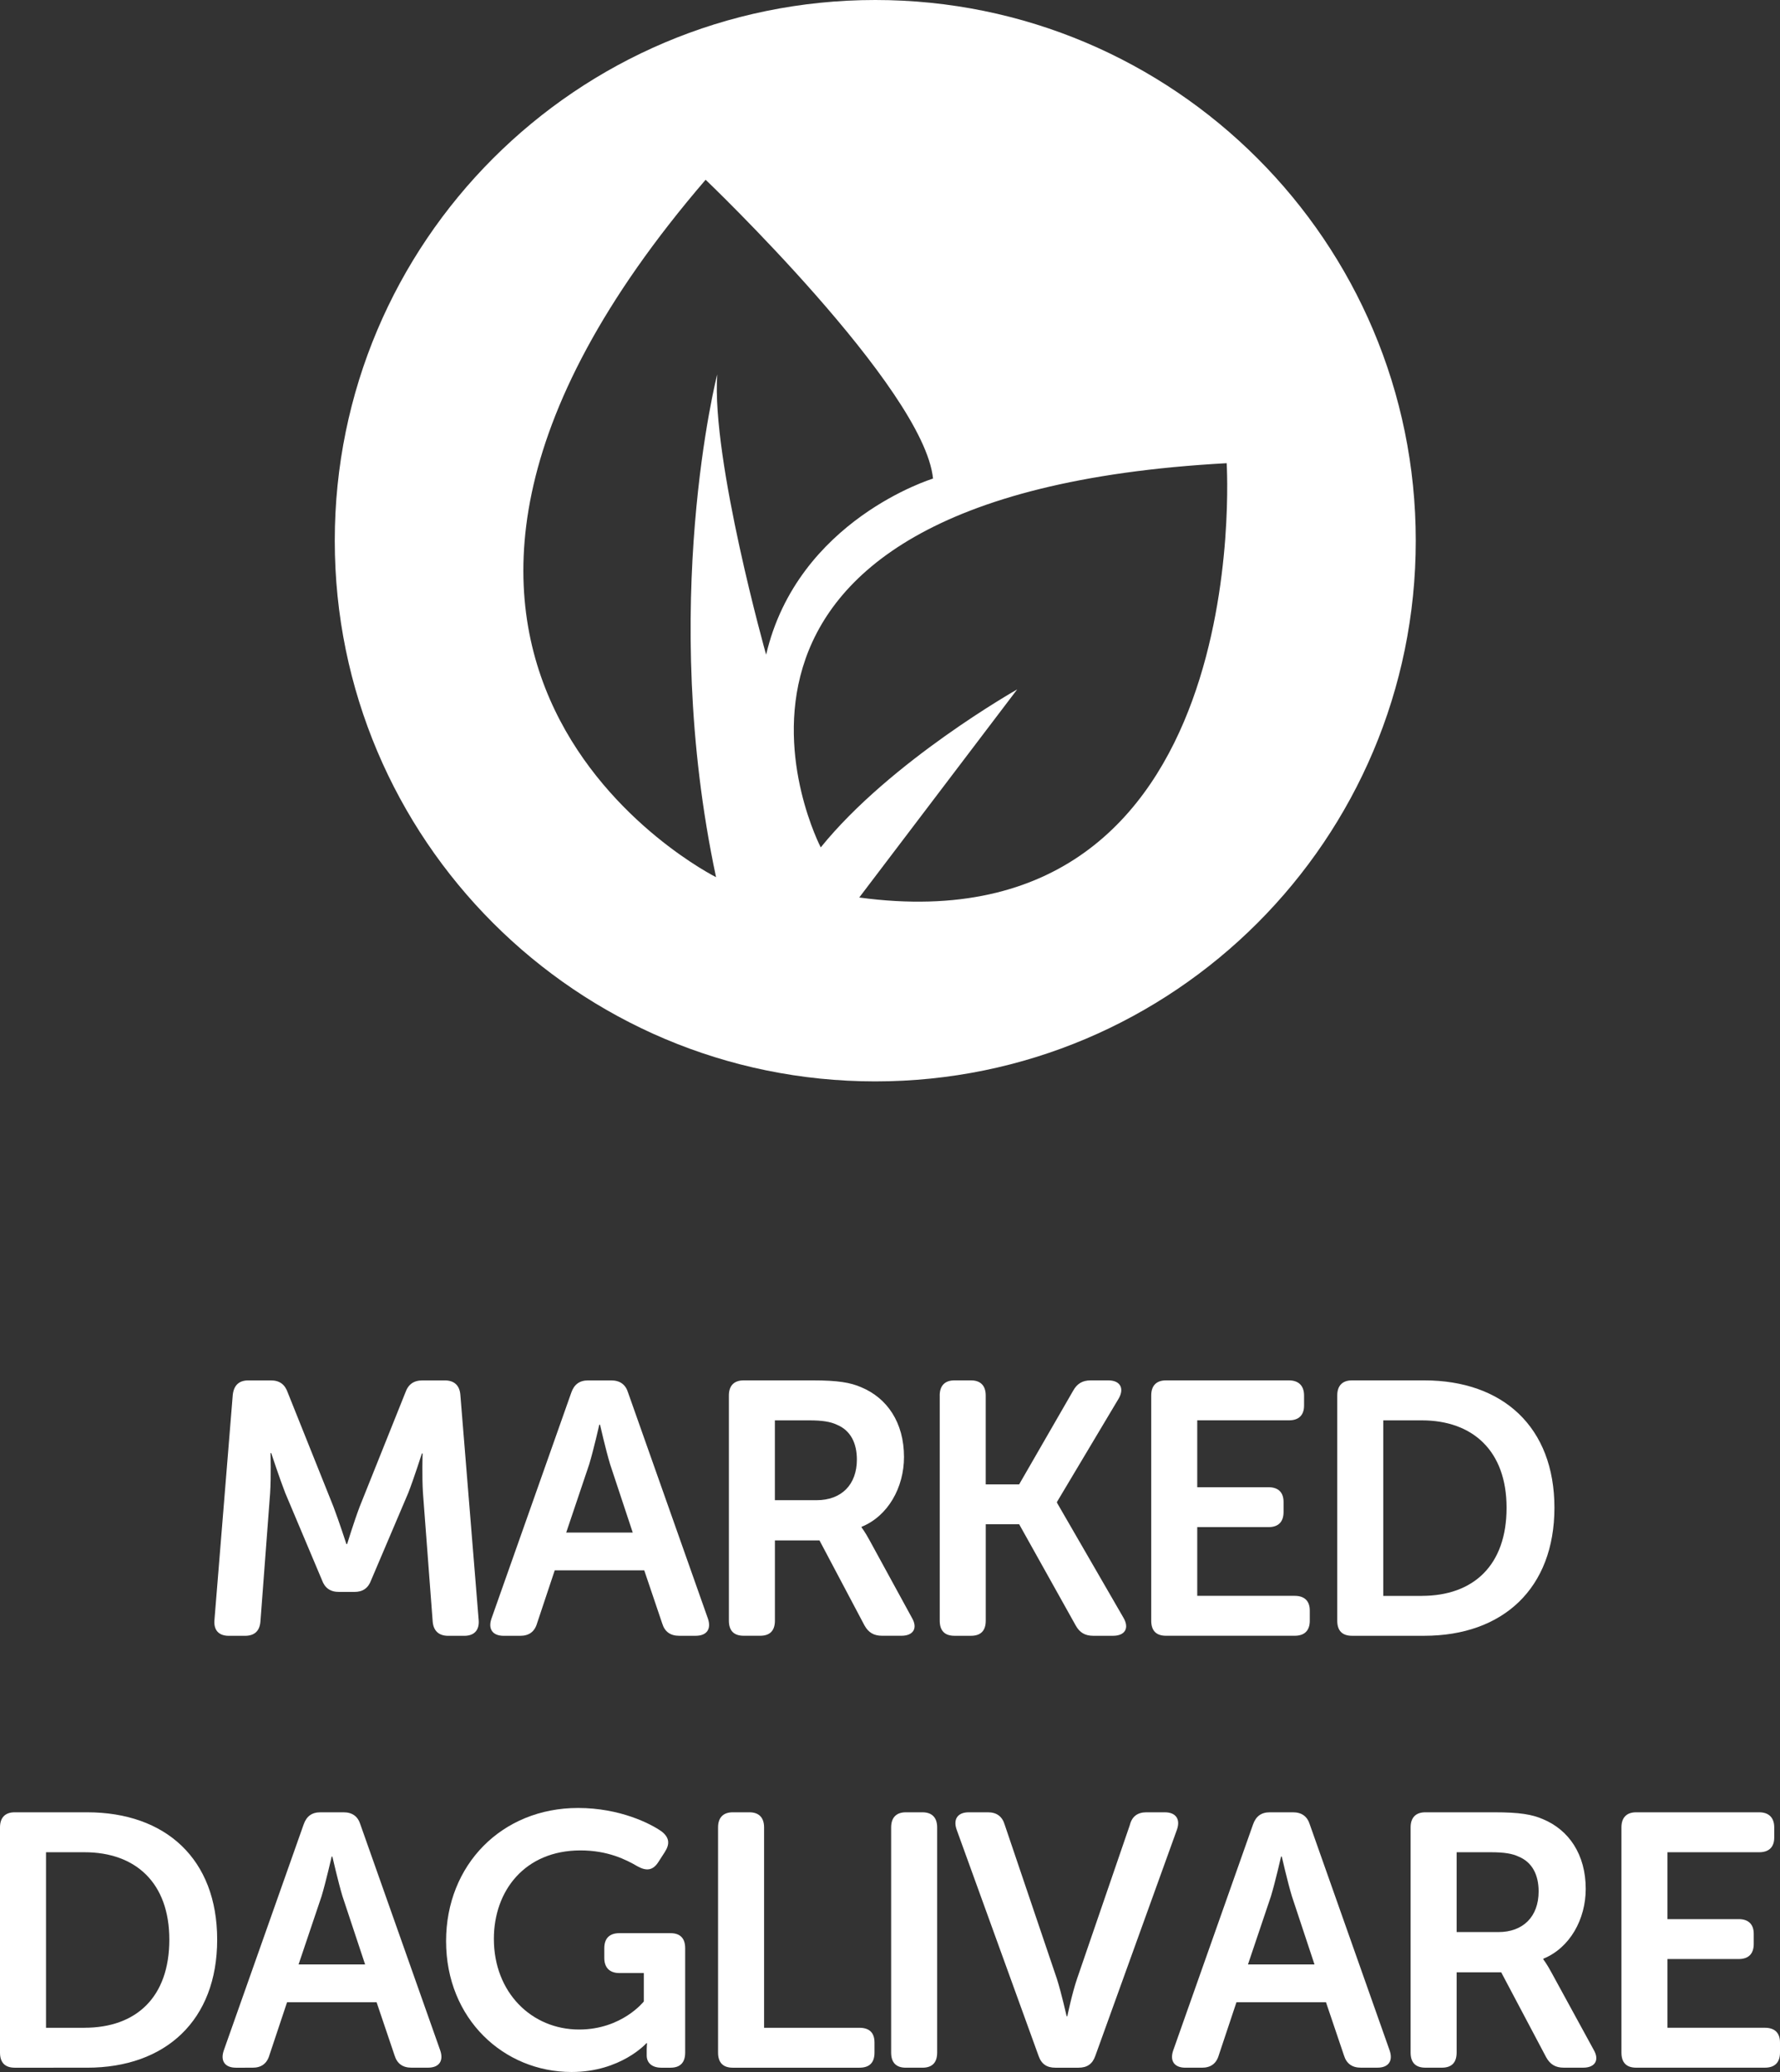
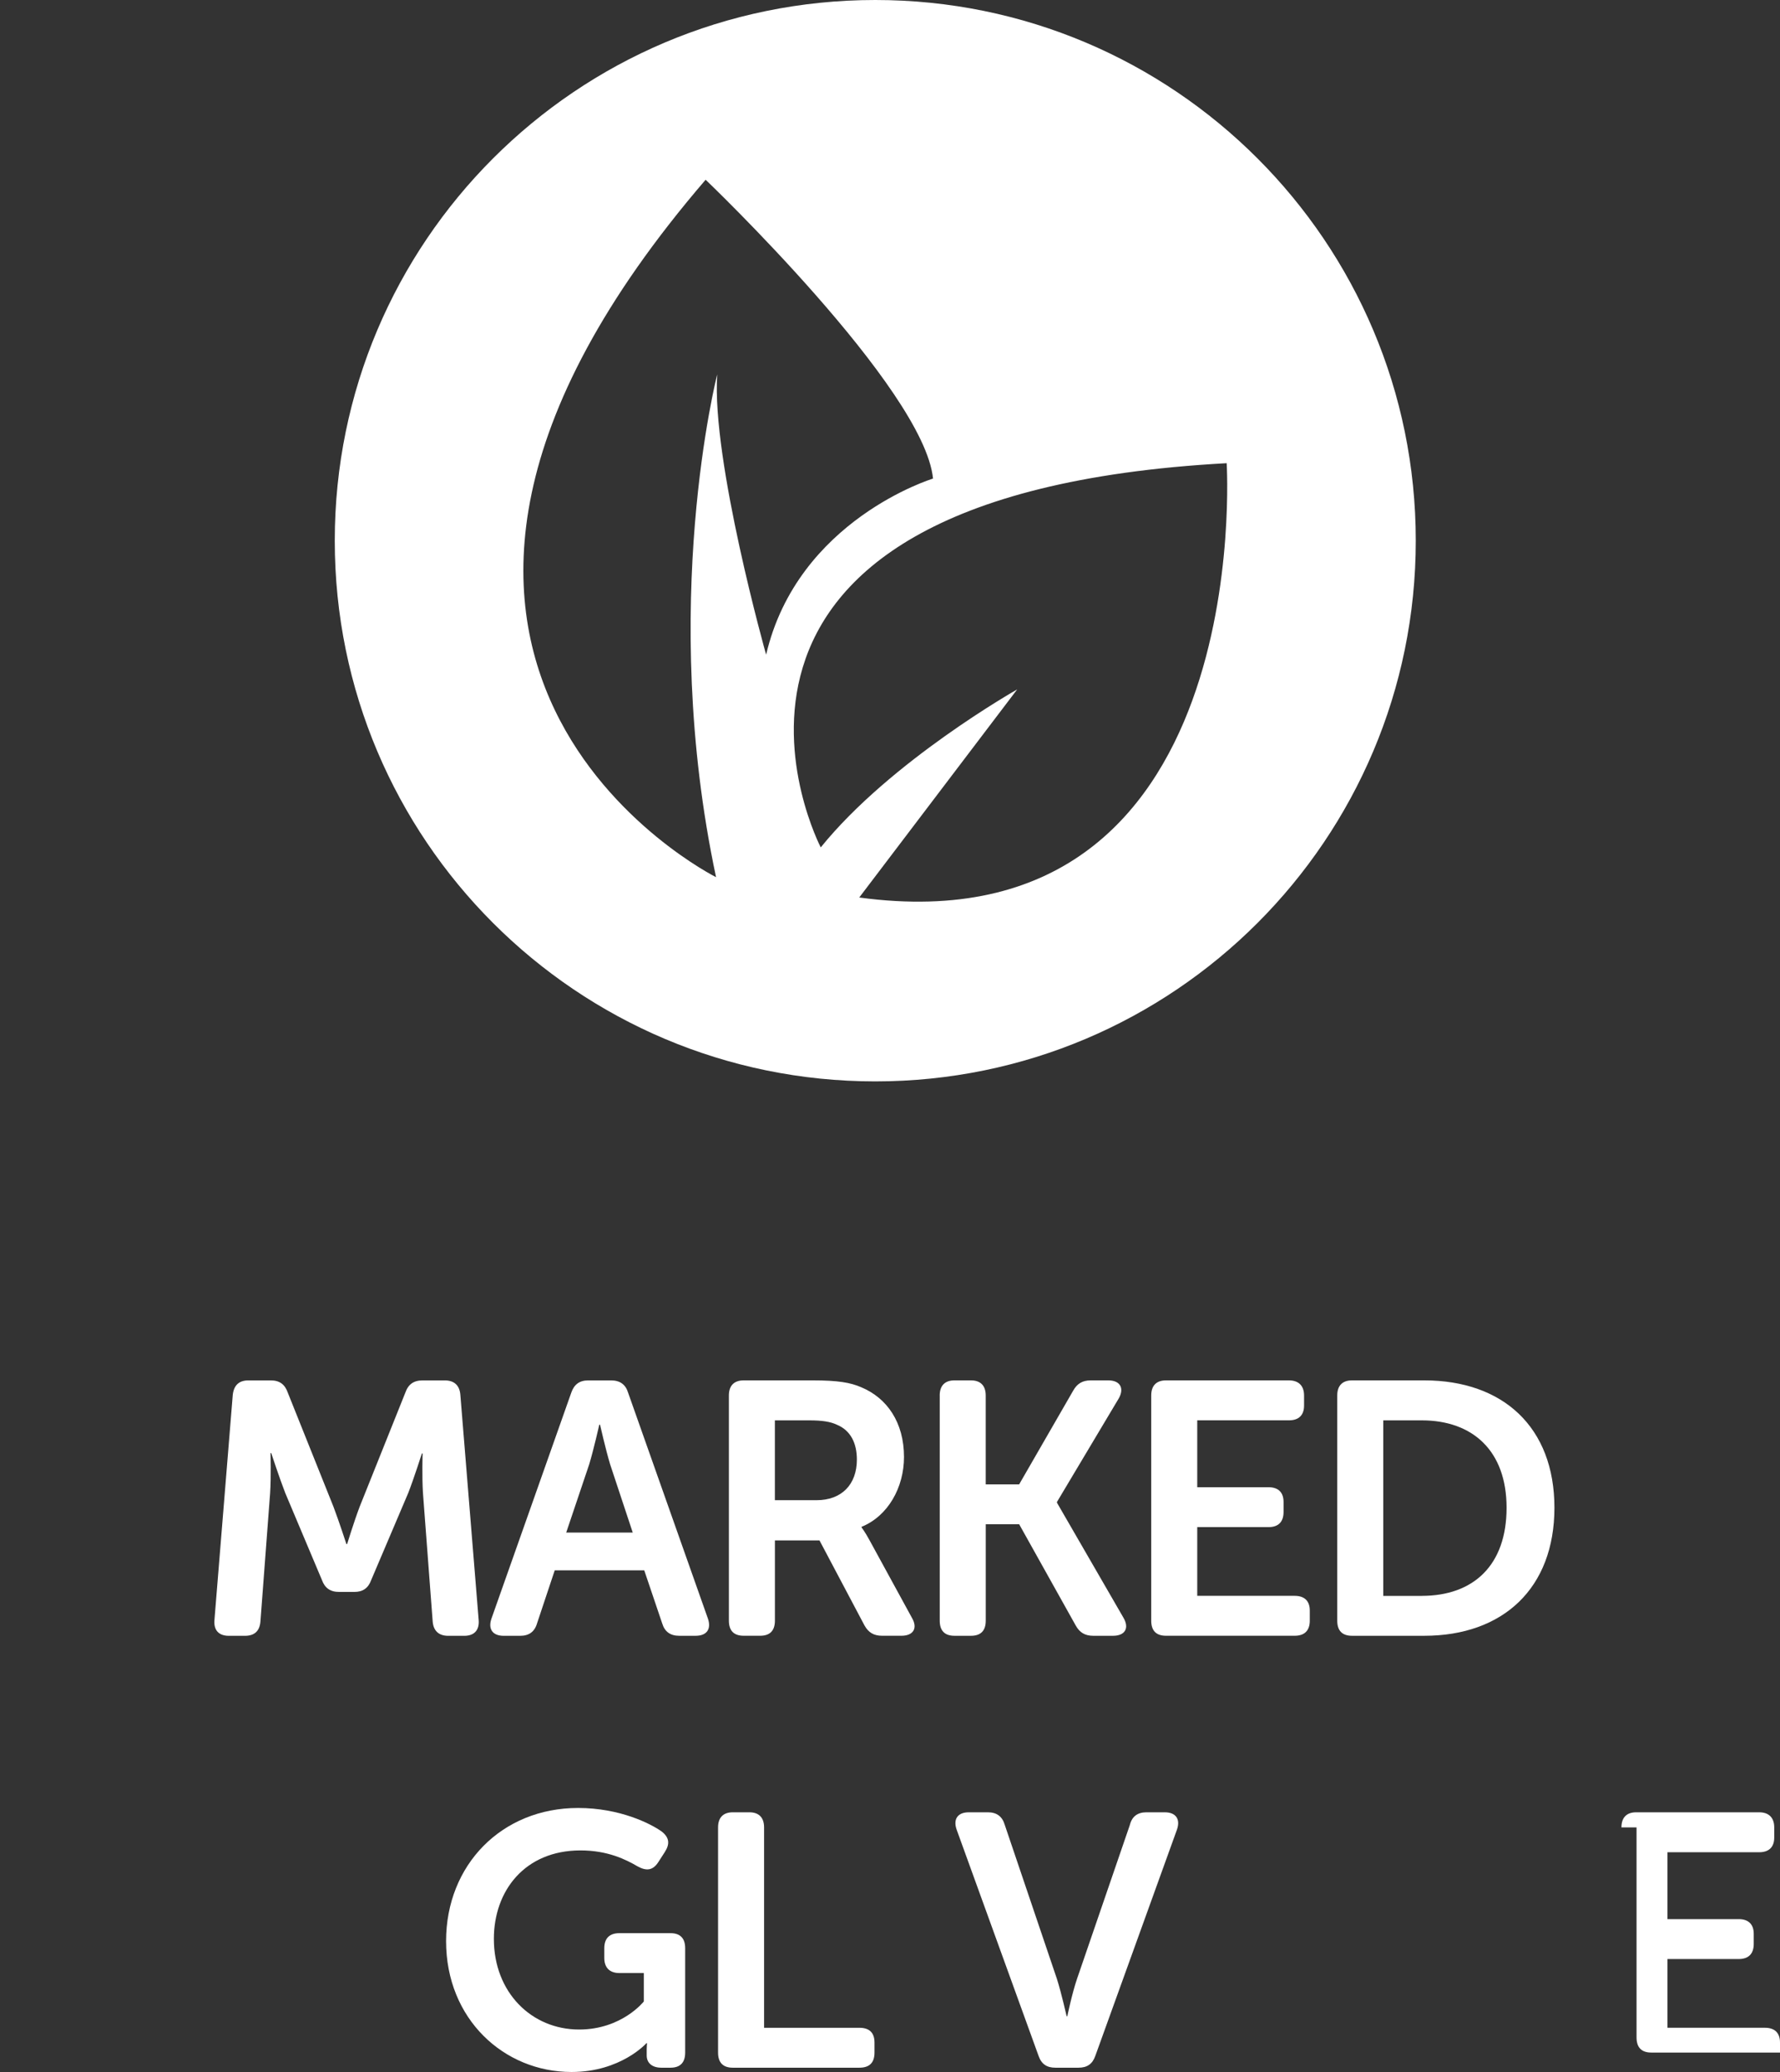
<svg xmlns="http://www.w3.org/2000/svg" version="1.1" x="0px" y="0px" width="59.372px" height="69.085px" viewBox="0 0 59.372 69.085" style="enable-background:new 0 0 59.372 69.085;" xml:space="preserve">
  <rect x="0" y="0" width="59.372" height="69.085" fill="#333333" stroke="none" />
  <style type="text/css">
	.st0{fill:#FFFFFF;}
</style>
  <defs>
</defs>
  <path class="st0" d="M29.195,0c-9.957,0-18.029,8.072-18.029,18.028s8.072,18.028,18.029,18.028c9.957,0,18.028-8.072,18.028-18.028  S39.152,0,29.195,0z M23.923,12.482c0,0-1.971,7.687-0.039,16.765c0,0-14.226-7.108-0.348-23.254c0,0,7.284,6.951,7.585,9.964  c0,0-4.514,1.37-5.567,5.872C25.553,21.829,23.729,15.342,23.923,12.482z M28.66,29.925l5.268-6.938c0,0-4.219,2.381-6.552,5.267  c0,0-6.113-11.741,13.54-12.81C40.915,15.443,41.941,31.723,28.66,29.925z" />
  <g>
    <path class="st0" d="M7.764,46.506c0.036-0.312,0.204-0.48,0.516-0.48h0.756c0.288,0,0.468,0.132,0.563,0.408l1.523,3.802   c0.191,0.504,0.432,1.247,0.432,1.247h0.024c0,0,0.228-0.743,0.419-1.247l1.523-3.802c0.096-0.276,0.276-0.408,0.576-0.408h0.743   c0.312,0,0.492,0.168,0.516,0.48l0.612,7.52c0.023,0.323-0.145,0.516-0.48,0.516h-0.539c-0.312,0-0.492-0.168-0.516-0.479   l-0.324-4.282c-0.036-0.563-0.012-1.319-0.012-1.319h-0.024c0,0-0.264,0.828-0.456,1.319l-1.235,2.902   c-0.096,0.265-0.275,0.396-0.563,0.396h-0.504c-0.3,0-0.479-0.132-0.575-0.396l-1.224-2.902c-0.191-0.491-0.468-1.331-0.468-1.331   H9.023c0,0,0.023,0.768-0.013,1.331l-0.323,4.282c-0.024,0.312-0.192,0.479-0.516,0.479h-0.54c-0.336,0-0.504-0.192-0.479-0.516   L7.764,46.506z" />
    <path class="st0" d="M19.055,46.434c0.096-0.276,0.276-0.408,0.563-0.408h0.768c0.288,0,0.48,0.132,0.564,0.408l2.662,7.532   c0.12,0.348-0.036,0.575-0.407,0.575h-0.552c-0.288,0-0.48-0.132-0.564-0.408l-0.6-1.774h-2.986l-0.588,1.763   c-0.083,0.288-0.275,0.42-0.563,0.42H16.8c-0.371,0-0.527-0.228-0.407-0.575L19.055,46.434z M21.105,51.099l-0.755-2.278   c-0.145-0.479-0.336-1.319-0.336-1.319H19.99c0,0-0.191,0.84-0.336,1.319l-0.768,2.278H21.105z" />
    <path class="st0" d="M24.312,46.529c0-0.323,0.168-0.504,0.492-0.504h2.303c0.84,0,1.259,0.072,1.619,0.229   c0.863,0.359,1.427,1.175,1.427,2.326c0,1.008-0.527,1.967-1.415,2.327v0.023c0,0,0.108,0.132,0.276,0.444l1.402,2.566   c0.204,0.348,0.049,0.6-0.348,0.6h-0.647c-0.275,0-0.456-0.108-0.588-0.348l-1.499-2.831h-1.487v2.675   c0,0.336-0.168,0.504-0.491,0.504h-0.552c-0.324,0-0.492-0.168-0.492-0.504V46.529z M27.238,50.02c0.827,0,1.343-0.516,1.343-1.355   c0-0.539-0.203-0.972-0.671-1.163c-0.204-0.096-0.468-0.144-0.924-0.144h-1.14v2.662H27.238z" />
    <path class="st0" d="M31.344,46.529c0-0.323,0.168-0.504,0.491-0.504h0.552c0.324,0,0.492,0.181,0.492,0.504v2.963h1.115   l1.799-3.119c0.132-0.239,0.312-0.348,0.588-0.348h0.588c0.396,0,0.539,0.265,0.348,0.6l-2.062,3.454v0.024l2.219,3.838   c0.203,0.348,0.048,0.6-0.349,0.6h-0.659c-0.276,0-0.456-0.108-0.588-0.348l-1.883-3.37h-1.115v3.214   c0,0.336-0.168,0.504-0.492,0.504h-0.552c-0.323,0-0.491-0.168-0.491-0.504V46.529z" />
    <path class="st0" d="M38.399,46.529c0-0.323,0.168-0.504,0.492-0.504h4.102c0.324,0,0.504,0.181,0.504,0.504v0.336   c0,0.324-0.18,0.492-0.504,0.492h-3.059v2.23h2.375c0.324,0,0.504,0.168,0.504,0.491v0.336c0,0.336-0.18,0.504-0.504,0.504h-2.375   v2.291h3.251c0.323,0,0.503,0.168,0.503,0.491v0.336c0,0.336-0.18,0.504-0.503,0.504h-4.294c-0.324,0-0.492-0.168-0.492-0.504   V46.529z" />
    <path class="st0" d="M44.604,46.529c0-0.323,0.168-0.504,0.491-0.504h2.411c2.626,0,4.342,1.56,4.342,4.246s-1.716,4.27-4.342,4.27   h-2.411c-0.323,0-0.491-0.168-0.491-0.504V46.529z M47.422,53.21c1.727,0,2.83-1.02,2.83-2.938c0-1.896-1.127-2.914-2.83-2.914   h-1.283v5.853H47.422z" />
-     <path class="st0" d="M0,60.93c0-0.323,0.168-0.504,0.491-0.504h2.411c2.626,0,4.342,1.56,4.342,4.246s-1.716,4.27-4.342,4.27H0.491   C0.168,68.941,0,68.773,0,68.438V60.93z M2.818,67.61c1.727,0,2.83-1.02,2.83-2.938c0-1.896-1.127-2.914-2.83-2.914H1.535v5.853   H2.818z" />
-     <path class="st0" d="M10.127,60.834c0.096-0.276,0.275-0.408,0.563-0.408h0.768c0.288,0,0.479,0.132,0.563,0.408l2.663,7.532   c0.119,0.348-0.036,0.575-0.408,0.575h-0.552c-0.288,0-0.479-0.132-0.563-0.408l-0.6-1.774H9.575l-0.588,1.763   c-0.084,0.288-0.275,0.42-0.563,0.42H7.872c-0.372,0-0.528-0.228-0.408-0.575L10.127,60.834z M12.178,65.499l-0.756-2.278   c-0.144-0.479-0.336-1.319-0.336-1.319h-0.023c0,0-0.192,0.84-0.336,1.319l-0.768,2.278H12.178z" />
    <path class="st0" d="M19.281,60.282c1.403,0,2.423,0.527,2.782,0.779c0.265,0.204,0.288,0.42,0.108,0.696l-0.216,0.335   c-0.18,0.276-0.396,0.3-0.695,0.133c-0.372-0.217-0.983-0.528-1.896-0.528c-1.858,0-2.891,1.344-2.891,2.95   c0,1.787,1.26,3.022,2.843,3.022c1.428,0,2.159-0.936,2.159-0.936v-0.947h-0.815c-0.324,0-0.504-0.18-0.504-0.504V64.96   c0-0.336,0.18-0.504,0.504-0.504h1.703c0.323,0,0.491,0.168,0.491,0.504v3.478c0,0.336-0.168,0.504-0.491,0.504h-0.301   c-0.323,0-0.491-0.168-0.491-0.408V68.33c0-0.108,0.012-0.204,0.012-0.204h-0.023c0,0-0.852,0.959-2.495,0.959   c-2.255,0-4.186-1.763-4.186-4.365C14.88,62.177,16.739,60.282,19.281,60.282z" />
    <path class="st0" d="M23.951,60.93c0-0.323,0.168-0.504,0.492-0.504h0.552c0.323,0,0.491,0.181,0.491,0.504v6.681h3.179   c0.336,0,0.504,0.168,0.504,0.491v0.336c0,0.336-0.168,0.504-0.504,0.504h-4.222c-0.324,0-0.492-0.168-0.492-0.504V60.93z" />
-     <path class="st0" d="M29.724,60.93c0-0.323,0.168-0.504,0.491-0.504h0.552c0.324,0,0.492,0.181,0.492,0.504v7.508   c0,0.336-0.168,0.504-0.492,0.504h-0.552c-0.323,0-0.491-0.168-0.491-0.504V60.93z" />
    <path class="st0" d="M31.908,61.002c-0.12-0.348,0.035-0.576,0.407-0.576h0.636c0.288,0,0.479,0.132,0.563,0.42l1.739,5.134   c0.156,0.491,0.324,1.247,0.324,1.247h0.023c0,0,0.156-0.756,0.324-1.247l1.763-5.134c0.072-0.288,0.264-0.42,0.552-0.42h0.611   c0.372,0,0.528,0.229,0.408,0.576l-2.723,7.544c-0.096,0.275-0.275,0.396-0.563,0.396h-0.768c-0.288,0-0.468-0.12-0.563-0.396   L31.908,61.002z" />
-     <path class="st0" d="M41.794,60.834c0.096-0.276,0.276-0.408,0.563-0.408h0.768c0.288,0,0.48,0.132,0.564,0.408l2.662,7.532   c0.12,0.348-0.036,0.575-0.407,0.575h-0.552c-0.288,0-0.48-0.132-0.564-0.408l-0.6-1.774h-2.986l-0.588,1.763   c-0.083,0.288-0.275,0.42-0.563,0.42h-0.552c-0.371,0-0.527-0.228-0.407-0.575L41.794,60.834z M43.845,65.499l-0.755-2.278   c-0.145-0.479-0.336-1.319-0.336-1.319h-0.024c0,0-0.191,0.84-0.336,1.319l-0.768,2.278H43.845z" />
-     <path class="st0" d="M47.051,60.93c0-0.323,0.168-0.504,0.492-0.504h2.303c0.84,0,1.259,0.072,1.619,0.229   c0.863,0.359,1.427,1.175,1.427,2.326c0,1.008-0.527,1.967-1.415,2.327v0.023c0,0,0.108,0.132,0.276,0.444l1.402,2.566   c0.204,0.348,0.049,0.6-0.348,0.6H52.16c-0.275,0-0.456-0.108-0.588-0.348l-1.499-2.831h-1.487v2.675   c0,0.336-0.168,0.504-0.491,0.504h-0.552c-0.324,0-0.492-0.168-0.492-0.504V60.93z M49.978,64.42c0.827,0,1.343-0.516,1.343-1.355   c0-0.539-0.203-0.972-0.671-1.163c-0.204-0.096-0.468-0.144-0.924-0.144h-1.14v2.662H49.978z" />
-     <path class="st0" d="M54.083,60.93c0-0.323,0.168-0.504,0.491-0.504h4.103c0.323,0,0.503,0.181,0.503,0.504v0.336   c0,0.324-0.18,0.492-0.503,0.492h-3.059v2.23h2.375c0.323,0,0.503,0.168,0.503,0.491v0.336c0,0.336-0.18,0.504-0.503,0.504h-2.375   v2.291h3.25c0.324,0,0.504,0.168,0.504,0.491v0.336c0,0.336-0.18,0.504-0.504,0.504h-4.294c-0.323,0-0.491-0.168-0.491-0.504V60.93   z" />
+     <path class="st0" d="M54.083,60.93c0-0.323,0.168-0.504,0.491-0.504h4.103c0.323,0,0.503,0.181,0.503,0.504v0.336   c0,0.324-0.18,0.492-0.503,0.492h-3.059v2.23h2.375c0.323,0,0.503,0.168,0.503,0.491v0.336c0,0.336-0.18,0.504-0.503,0.504h-2.375   v2.291h3.25c0.324,0,0.504,0.168,0.504,0.491v0.336h-4.294c-0.323,0-0.491-0.168-0.491-0.504V60.93   z" />
  </g>
</svg>